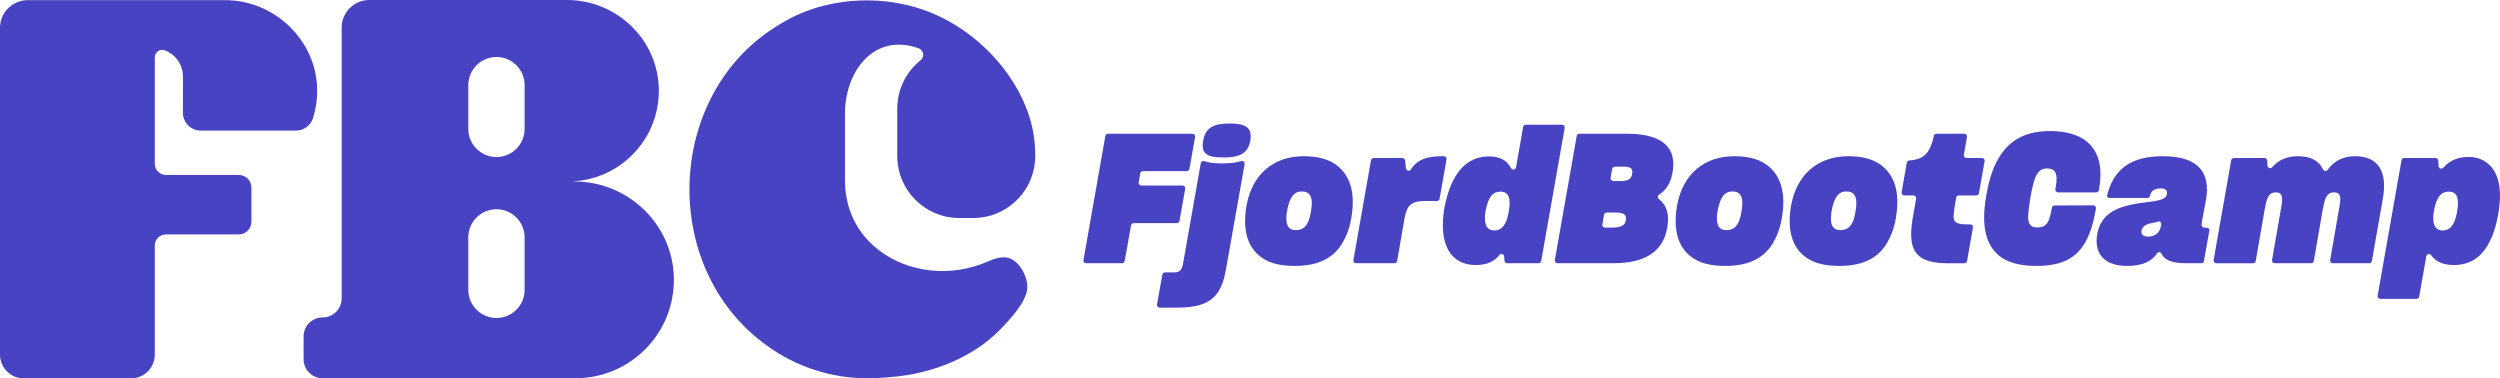
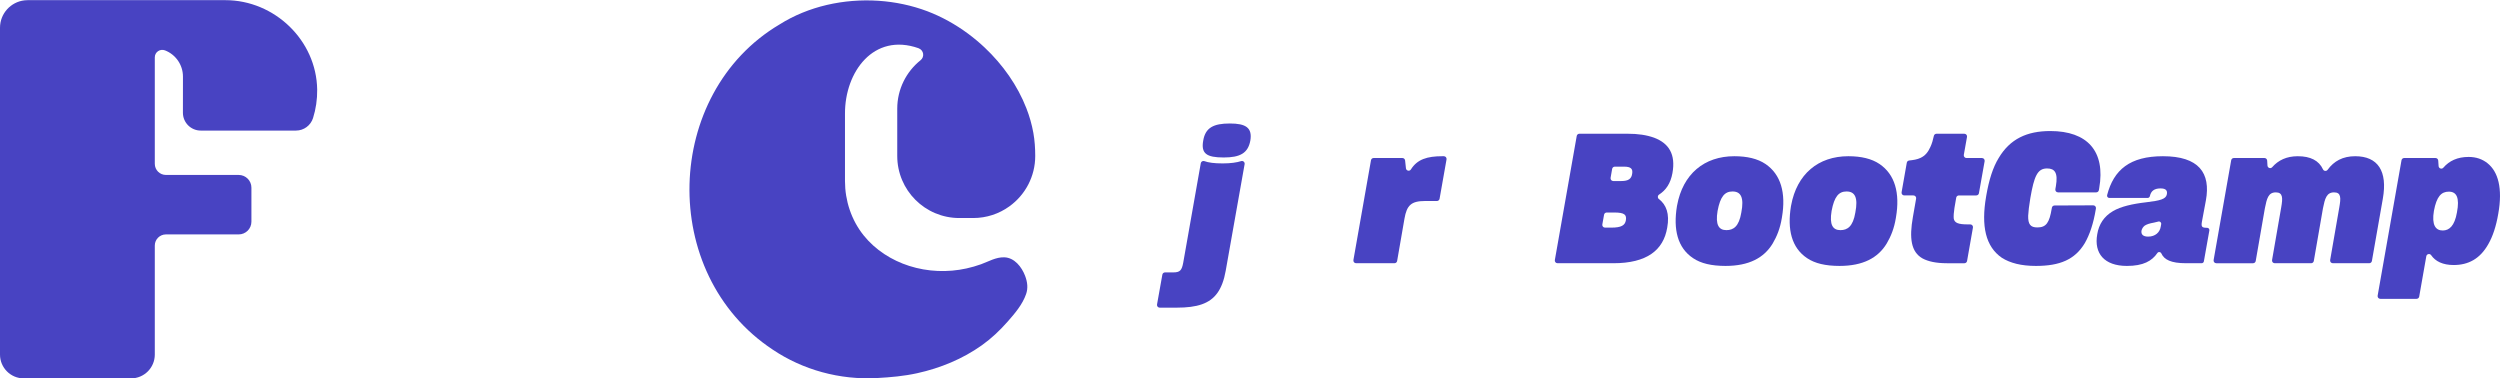
<svg xmlns="http://www.w3.org/2000/svg" id="_レイヤー_1" viewBox="0 0 1554.856 235.34">
  <defs>
    <style>.cls-1{fill:#4843c2;}</style>
  </defs>
  <path class="cls-1" d="m729.654,169.417c4.251,0,5.369-1.23,6.264-6.152l10.907-61.769c.185-1.045,1.27-1.643,2.264-1.271,2.384.89,6.043,1.409,11.325,1.409,5.038,0,8.818-.572,11.503-1.429,1.206-.385,2.384.645,2.163,1.892l-11.765,66.314c-1.006,5.816-2.796,10.515-5.145,13.758-4.81,6.711-12.64,9.171-25.279,9.171h-10.632c-1.046,0-1.838-.946-1.654-1.976l3.315-18.562c.143-.801.84-1.385,1.654-1.385h5.08Zm18.679-81.988c1.342-8.054,6.488-10.626,16.554-10.626,9.843,0,14.093,2.572,12.751,10.626-1.454,7.83-6.376,10.514-16.554,10.514-10.738,0-14.205-2.461-12.751-10.514Z" />
-   <path class="cls-1" d="m785.246,160.581c-9.731-6.487-12.416-17.897-10.067-32.325l.112-.56c3.579-19.462,16.89-30.536,35.569-30.536,8.053,0,14.541,1.566,19.351,4.809,9.619,6.488,12.863,18.009,10.291,33.109l-.112.671c-1.007,6.152-3.02,11.297-5.705,15.771-5.369,8.837-14.653,13.87-29.306,13.87-8.724,0-15.324-1.566-20.133-4.81Zm29.977-28.41c1.79-9.284-.224-13.087-5.481-13.087-4.81,0-7.606,3.132-9.284,12.08-1.454,8.724.783,11.969,5.481,11.969,4.362,0,7.829-2.238,9.284-10.962Z" />
  <path class="cls-1" d="m854.329,98.278h17.886c.858,0,1.579.647,1.671,1.5l.529,4.894c.171,1.583,2.247,2.061,3.089.71,3.942-6.326,10.182-8.222,19.485-8.222h1.017c1.045,0,1.837.944,1.655,1.973l-4.327,24.491c-.142.803-.84,1.388-1.655,1.388h-7.315c-8.725,0-11.409,2.684-12.863,10.962l-4.568,26.346c-.14.805-.838,1.393-1.656,1.393h-23.876c-1.045,0-1.836-.943-1.655-1.972l10.929-62.073c.141-.803.839-1.389,1.655-1.389Z" />
-   <path class="cls-1" d="m917.792,164.831c-15.1,0-23.377-12.08-19.463-35.569,4.251-22.147,14.094-31.991,27.74-31.991,6.814,0,11.27,2.582,13.648,7.228.744,1.454,2.88,1.182,3.164-.426l4.42-25.104c.141-.801.837-1.385,1.65-1.385h22.547c1.042,0,1.831.941,1.649,1.966l-14.62,82.777c-.141.8-.837,1.384-1.649,1.384h-19.516c-.879,0-1.609-.68-1.671-1.557l-.187-2.642c-.109-1.538-2.045-2.109-2.995-.896-3.273,4.176-7.943,6.214-14.717,6.214Zm20.469-32.661c1.79-9.284-.224-12.975-5.033-12.975-4.698,0-7.606,3.02-9.284,11.968-1.454,8.724,1.007,12.192,5.481,12.192,4.027,0,7.382-2.796,8.836-11.185Z" />
  <path class="cls-1" d="m980.633,84.567c.142-.803.839-1.389,1.655-1.389h30.021c6.487,0,11.744.783,16.442,2.461,9.172,3.468,13.534,10.291,11.409,22.035-1.151,6.329-3.946,10.521-8.314,13.35-.963.624-1.064,2.022-.155,2.721,4.675,3.592,6.791,9.208,5.225,17.82-2.349,14.093-12.751,22.147-33.444,22.147h-34.797c-1.045,0-1.836-.943-1.655-1.972l13.612-77.173Zm15.922,55.023c-.184,1.03.608,1.976,1.654,1.976h4.033c6.152,0,8.389-1.454,8.948-4.474.559-3.468-.671-4.922-7.271-4.922h-4.633c-.814,0-1.511.584-1.654,1.385l-1.077,6.034Zm5.137-28.964c-.18,1.028.611,1.97,1.655,1.97h5.047c4.474,0,6.264-1.454,6.711-4.474.56-3.132-.783-4.475-5.033-4.475h-5.747c-.816,0-1.515.587-1.655,1.391l-.978,5.587Z" />
  <path class="cls-1" d="m1053.023,160.581c-9.731-6.487-12.416-17.897-10.067-32.325l.112-.56c3.579-19.462,16.89-30.536,35.569-30.536,8.053,0,14.541,1.566,19.351,4.809,9.619,6.488,12.863,18.009,10.291,33.109l-.112.671c-1.006,6.152-3.02,11.297-5.705,15.771-5.369,8.837-14.653,13.87-29.305,13.87-8.725,0-15.324-1.566-20.134-4.81Zm29.976-28.41c1.79-9.284-.224-13.087-5.481-13.087-4.81,0-7.606,3.132-9.284,12.08-1.454,8.724.783,11.969,5.481,11.969,4.362,0,7.829-2.238,9.283-10.962Z" />
  <path class="cls-1" d="m1123.939,160.581c-9.731-6.487-12.416-17.897-10.067-32.325l.112-.56c3.579-19.462,16.89-30.536,35.57-30.536,8.053,0,14.54,1.566,19.351,4.809,9.619,6.488,12.863,18.009,10.29,33.109l-.112.671c-1.007,6.152-3.02,11.297-5.705,15.771-5.369,8.837-14.653,13.87-29.306,13.87-8.724,0-15.324-1.566-20.133-4.81Zm29.977-28.41c1.79-9.284-.224-13.087-5.481-13.087-4.809,0-7.606,3.132-9.283,12.08-1.455,8.724.783,11.969,5.481,11.969,4.362,0,7.83-2.238,9.284-10.962Z" />
  <path class="cls-1" d="m1210.851,163.713c-6.711,0-11.745-1.118-15.212-3.02-7.046-4.027-8.277-12.416-5.928-25.726l2.004-11.453c.18-1.028-.611-1.97-1.655-1.97h-5.729c-1.045,0-1.836-.943-1.655-1.972l3.237-18.374c.129-.735.729-1.296,1.471-1.378,2.544-.281,4.923-.594,7.136-1.653,2.796-1.342,4.586-3.468,6.04-6.711,1.038-2.169,1.677-4.577,2.188-6.956.166-.772.85-1.321,1.64-1.321h17.32c1.046,0,1.838.945,1.655,1.975l-1.983,11.151c-.183,1.03.609,1.975,1.655,1.975h9.635c1.046,0,1.838.945,1.655,1.975l-3.54,19.904c-.143.802-.84,1.386-1.655,1.386h-10.821c-.819,0-1.518.59-1.656,1.397l-1.103,6.433c-.447,2.796-.56,5.033-.447,6.487.447,2.796,2.908,3.692,8.613,3.692h1.689c1.045,0,1.836.943,1.655,1.972l-3.659,20.799c-.141.803-.839,1.389-1.655,1.389h-10.893Z" />
  <path class="cls-1" d="m1296.644,151.185c-6.152,10.291-15.548,14.206-30.424,14.206-9.172,0-15.995-1.79-21.14-5.033-10.179-6.935-12.975-19.799-9.843-38.031l.112-.67c1.677-9.732,4.138-17.562,7.717-23.378,7.047-11.856,17.561-16.778,32.102-16.778,23.041,0,34.451,12.528,30.424,35.57l-.205,1.18c-.14.805-.839,1.393-1.656,1.393h-23.764c-1.045,0-1.837-.944-1.655-1.973l.323-1.831c1.454-8.389-.671-11.074-5.481-11.074-6.04,0-8.053,4.922-10.402,18.456-.783,4.698-1.23,8.389-1.342,10.961-.112,5.37,1.454,7.271,5.705,7.271,5.593,0,7.494-3.021,8.948-11.745l.092-.519c.141-.8.835-1.385,1.648-1.388l24.09-.098c1.051-.004,1.848.947,1.66,1.981l-.086.472c-1.454,8.837-3.803,15.771-6.823,21.029Z" />
  <path class="cls-1" d="m1344.226,157.614c-.446-1.005-1.828-1.178-2.447-.268-3.385,4.974-8.79,8.045-18.962,8.045-14.094,0-20.581-7.83-18.456-19.686,1.007-6.264,4.251-11.186,9.843-14.43,4.81-2.796,11.857-4.474,20.693-5.481,8.389-1.007,12.192-1.901,12.752-4.922.447-2.237-.447-3.691-3.915-3.691-3.834,0-5.939,1.547-6.643,4.807-.14.65-.706,1.122-1.371,1.122h-23.863c-.927,0-1.593-.882-1.359-1.779,4.104-15.747,14.197-24.172,34.69-24.172,22.37,0,29.864,10.402,26.733,27.516l-2.461,13.199c-.56,3.244,0,3.803,3.244,3.803h0c.875,0,1.538.791,1.384,1.652l-3.415,19.223c-.119.671-.703,1.16-1.384,1.16h-9.784c-9.218,0-13.544-2.19-15.278-6.099Zm-.381-16.607l.287-1.601c.185-1.032-.783-1.92-1.784-1.608-.763.238-1.647.437-2.641.636-3.052.545-4.51,1.09-5.722,1.842-.064.04-.126.084-.185.131-.956.772-1.598,1.759-1.923,3.06-.336,2.349,1.007,3.692,4.138,3.692,4.475,0,7.271-2.685,7.83-6.152Z" />
  <path class="cls-1" d="m1376.742,161.741l10.93-62.073c.141-.803.839-1.389,1.655-1.389h19.041c.889,0,1.625.693,1.678,1.581l.185,3.109c.088,1.484,1.941,2.151,2.918,1.031,3.797-4.352,8.975-6.839,15.929-6.839,7.904,0,13.132,2.675,15.685,8.164.548,1.177,2.137,1.313,2.898.261,3.89-5.381,9.425-8.425,17.098-8.425,14.206,0,20.246,9.284,17.225,26.398l-6.802,38.765c-.141.804-.839,1.39-1.655,1.39h-22.653c-1.043,0-1.834-.94-1.656-1.968l5.698-32.818c1.007-5.705,1.23-9.284-3.244-9.284-4.699,0-5.705,3.803-6.935,9.955l-5.686,32.722c-.14.805-.839,1.393-1.656,1.393h-22.651c-1.043,0-1.834-.94-1.656-1.968l5.698-32.818c1.007-5.705,1.118-9.284-3.356-9.284-4.698,0-5.592,3.803-6.823,9.955l-5.686,32.722c-.14.805-.839,1.393-1.656,1.393h-22.87c-1.045,0-1.836-.943-1.655-1.972Z" />
  <path class="cls-1" d="m1509.017,159.392l-4.415,25.079c-.141.803-.839,1.389-1.655,1.389h-22.537c-1.045,0-1.836-.943-1.655-1.972l14.844-84.22c.142-.803.839-1.389,1.655-1.389h19.503c.883,0,1.616.684,1.677,1.565l.239,3.463c.102,1.481,1.955,2.13,2.925,1.006,3.71-4.301,8.807-6.705,15.743-6.705,4.699,0,8.501,1.342,11.745,3.915,6.6,5.257,9.508,15.548,6.711,31.319-1.342,7.941-3.468,14.205-6.152,18.903-5.257,9.395-12.64,13.086-21.587,13.086-6.788,0-11.37-2.266-14.019-6.119-.845-1.229-2.763-.789-3.021.68Zm19.053-27.222c1.79-9.284-.224-12.975-5.033-12.975-4.698,0-7.606,3.02-9.284,11.968-1.454,8.724,1.007,12.192,5.481,12.192,4.027,0,7.383-2.796,8.837-11.185Z" />
-   <path class="cls-1" d="m741.629,83.178h-52.511c-.815,0-1.513.585-1.655,1.389l-13.613,77.173c-.181,1.029.61,1.972,1.655,1.972h22.318c.814,0,1.51-.583,1.654-1.384l3.978-22.176c.144-.801.84-1.384,1.654-1.384h26.826c.815,0,1.513-.585,1.655-1.388l3.544-20.016c.182-1.029-.609-1.973-1.655-1.973h-25.637c-1.044,0-1.835-.942-1.655-1.97l.978-5.587c.141-.804.839-1.391,1.655-1.391h27.269c.815,0,1.512-.584,1.655-1.386l3.541-19.904c.183-1.03-.609-1.975-1.655-1.975Z" />
-   <path class="cls-1" d="m357.168,112.868h-3.838c31.296,0,56.642-25.475,56.433-56.819C409.555,24.908,383.721,0,352.58,0h-122.907c-9.49,0-17.183,7.693-17.183,17.183v168.399c0,6.537-5.299,11.836-11.836,11.836h-0c-6.537,0-11.836,5.299-11.836,11.836v14.155c0,6.537,5.299,11.836,11.836,11.836l157.283-.012c33.945,0,61.433-27.644,61.181-61.648-.251-33.735-28.214-60.718-61.949-60.718Zm-30.889,67.382c0,9.672-7.841,17.512-17.512,17.512h-.001c-9.672,0-17.511-7.84-17.511-17.512v-32.593c0-9.672,7.84-17.512,17.511-17.512h.001c9.671,0,17.512,7.84,17.512,17.512v32.593Zm0-100.097c0,9.672-7.84,17.512-17.512,17.512s-17.512-7.84-17.512-17.512v-27.196c0-9.672,7.84-17.512,17.512-17.512s17.512,7.84,17.512,17.512v27.196Z" />
  <path class="cls-1" d="m140.144.096h-43.867s-79.094,0-79.094,0c-.657,0-1.303.045-1.941.117C6.667,1.178,0,8.447,0,17.28v203.245c0,8.183,6.634,14.816,14.817,14.815l66.647-.008c8.182-.001,14.813-6.634,14.813-14.815v-67.811c0-3.82,3.097-6.917,6.917-6.917h45.262c4.37,0,7.913-3.543,7.913-7.913v-21.158c0-4.37-3.543-7.913-7.913-7.913h-45.262c-3.82,0-6.917-3.097-6.917-6.917V35.652c0-3.273,3.295-5.508,6.345-4.322,6.535,2.542,11.167,8.893,11.167,16.327,0,0-.012,12.687-.025,22.458-.008,6.127,4.956,11.095,11.084,11.095l59.249-0c4.871,0,9.153-3.182,10.609-7.83,1.743-5.565,2.649-11.499,2.563-17.658C196.84,25.12,170.749.096,140.144.096Z" />
  <path class="cls-1" d="m638.904,177.414c.112,1.818-.093,3.649-.728,5.473-2.297,6.607-7.066,12.127-11.623,17.293-4.806,5.447-9.978,10.337-15.902,14.556-11.978,8.53-25.854,14.207-40.175,17.37-8.251,1.822-16.508,2.542-24.922,3.011-23.331,1.301-46.285-5.114-64.931-17.645-71.515-47.209-67.976-159.504,4.203-202.263,8.991-5.686,19.011-9.694,29.369-12.127,10.54-2.459,21.444-3.305,32.231-2.589,5.166.351,10.306,1.054,15.367,2.134,5.088,1.08,10.098,2.537,14.964,4.372,4.476,1.705,8.835,3.735,13.038,6.051,4.229,2.342,8.315,4.958,12.206,7.833,3.63,2.681,7.092,5.582,10.371,8.666,11.334,10.67,20.494,23.669,25.972,37.775,1.939,4.958,3.409,10.098,4.346,15.341.846,4.75,1.158,9.512,1.158,14.34.013,12.596-6.09,24.177-16.122,31.373-6.324,4.554-14.092,7.222-22.472,7.222h-8.614c-21.327,0-38.607-17.28-38.607-38.607v-29.395c0-12.192,5.66-23.084,14.509-30.149,2.602-2.082,2.004-6.155-1.093-7.378-.091-.039-.182-.078-.261-.117-27.82-9.746-45.738,14.704-45.66,40.728v41.912c0,12.205,3.946,24.241,11.604,33.788,7.254,9.045,17.372,15.501,28.372,19.005,11.446,3.647,23.852,4.163,35.576,1.566,3.059-.677,6.15-1.552,9.087-2.617,4.735-1.717,9.248-4.48,14.464-4.307,6.318.209,10.811,6.016,12.893,11.447.747,1.948,1.256,3.935,1.38,5.937Z" />
</svg>